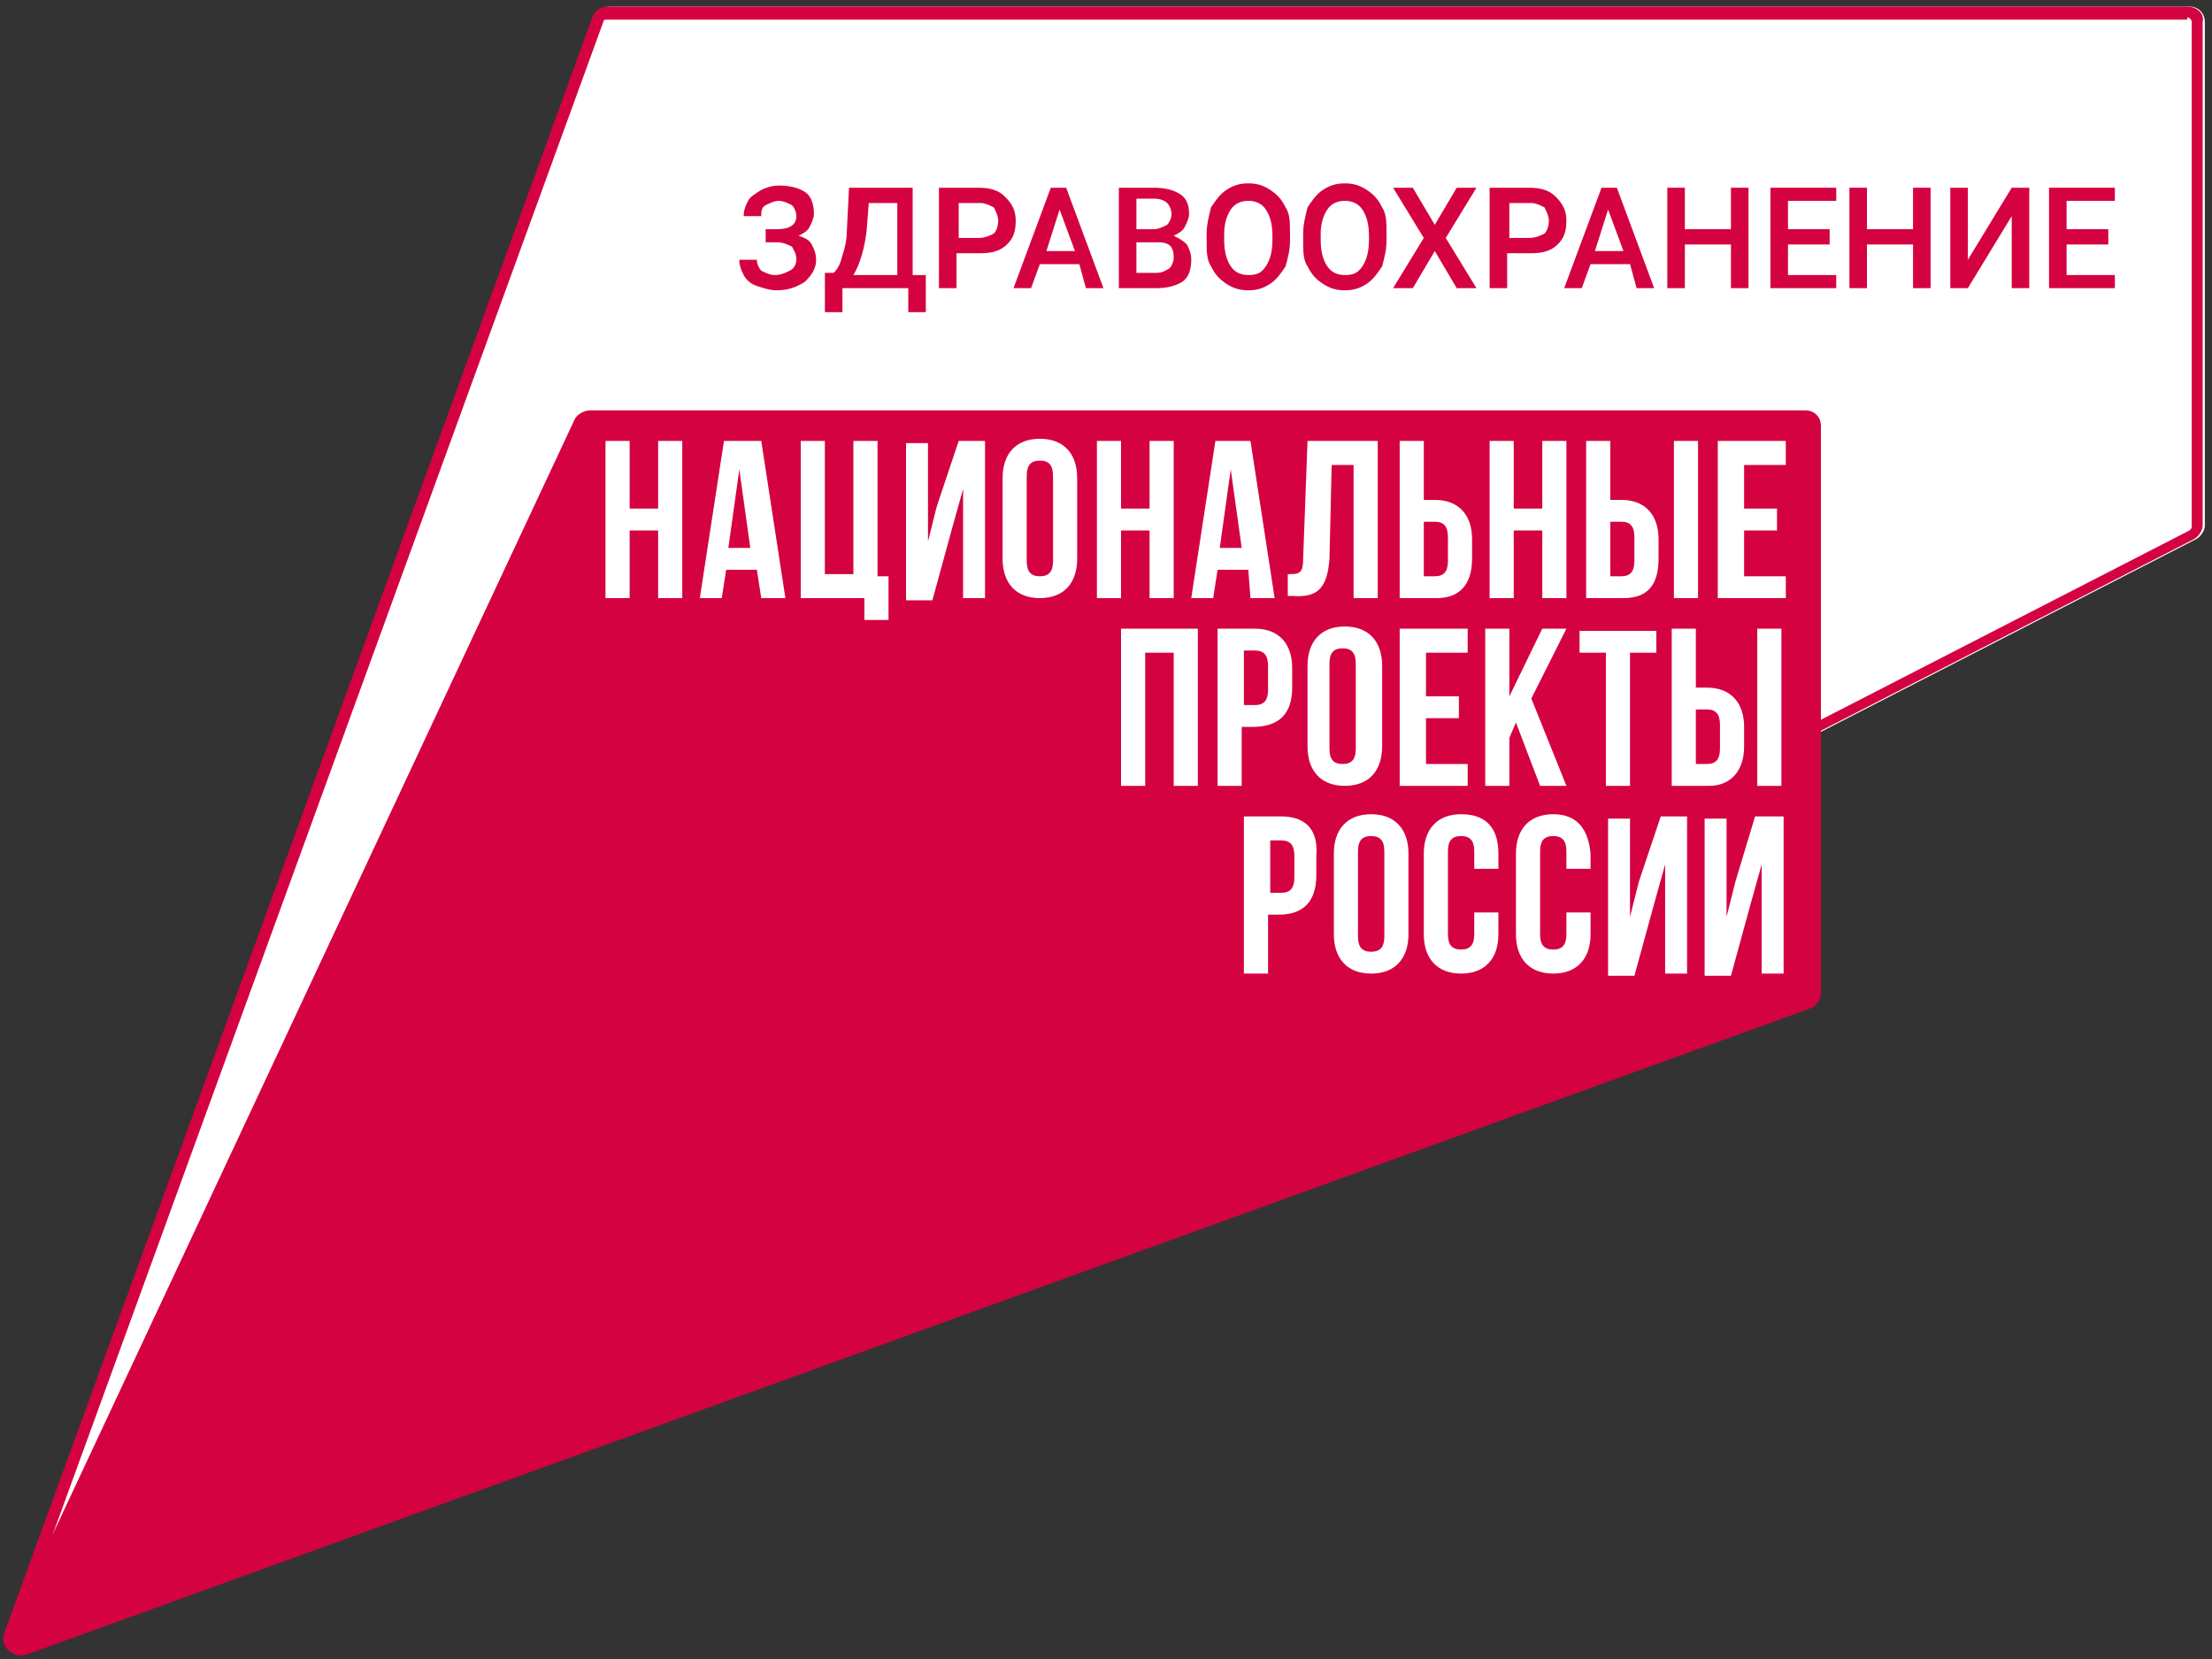
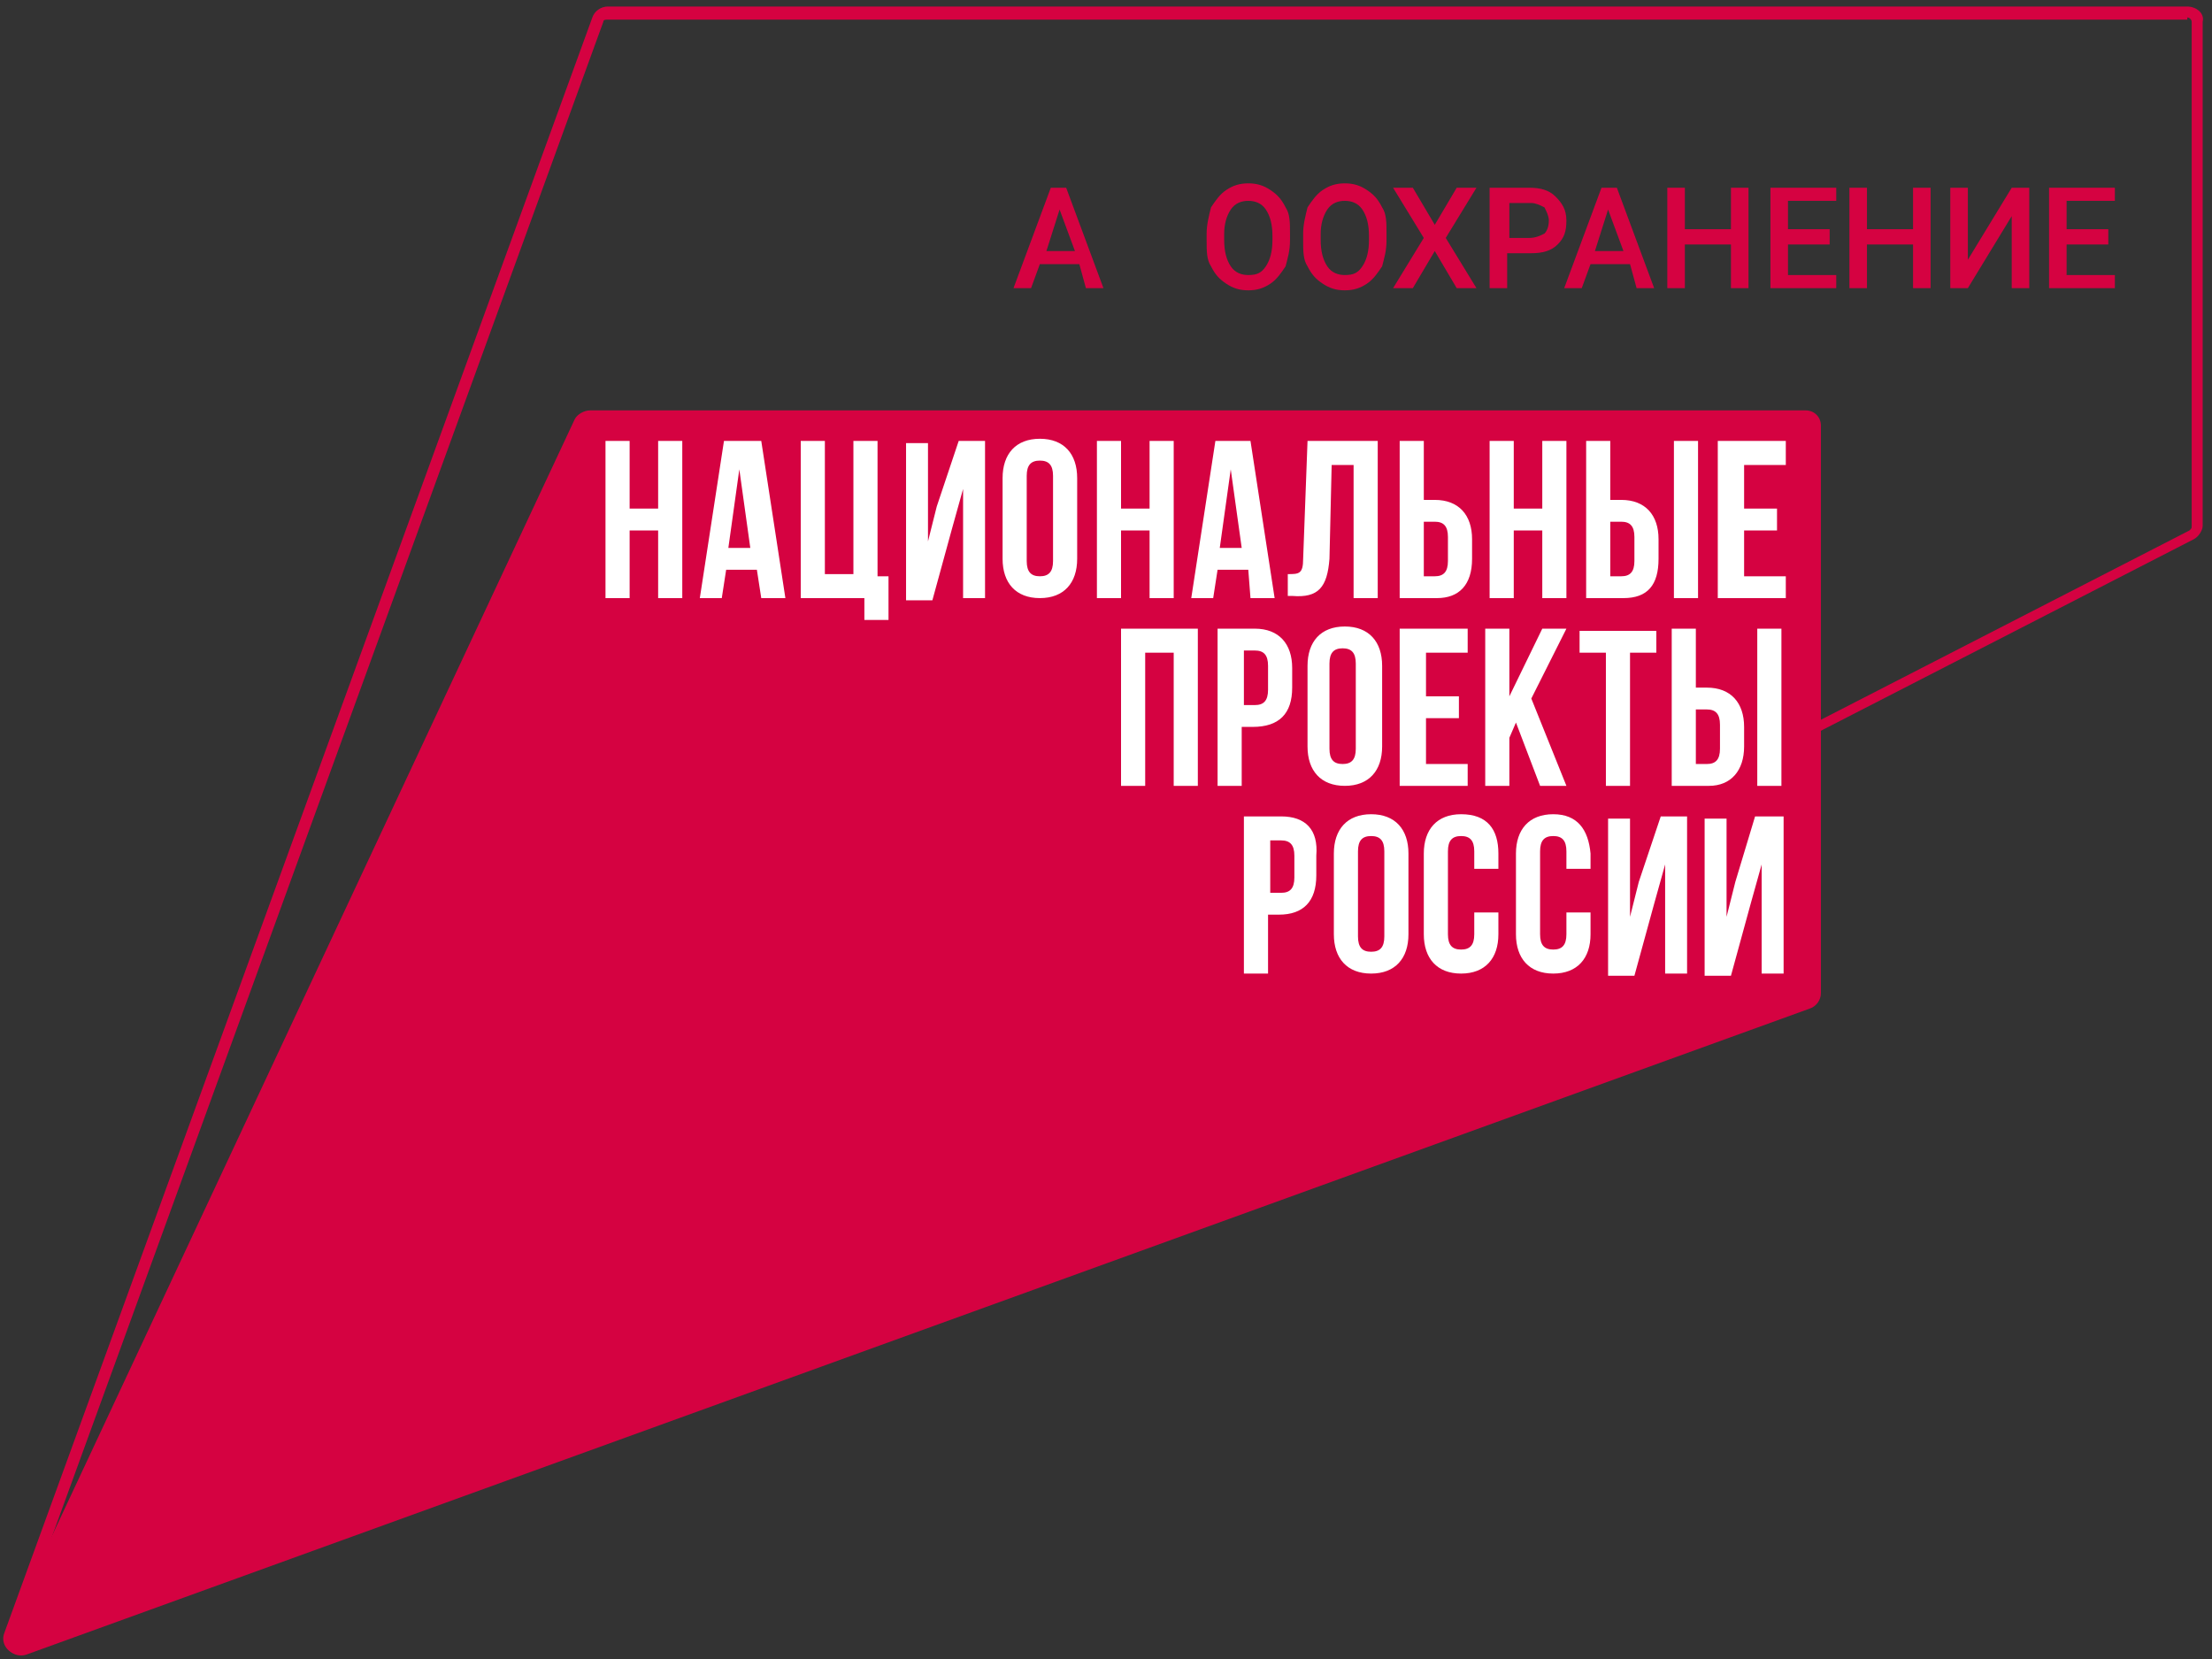
<svg xmlns="http://www.w3.org/2000/svg" width="120" height="90" viewBox="0 0 120 90" fill="none">
  <rect x="0" y="0" width="120" height="90" fill="#333333" stroke="none" />
  <g clip-path="url(#clip0_160_2758)">
-     <path d="M1.547 89.645L119.135 29.25C119.373 29.132 119.611 28.776 119.611 28.539V1.184C119.611 0.711 119.254 0.355 118.778 0.355H33.086C32.729 0.355 32.372 0.592 32.253 0.947L0.357 88.579C-0 89.289 0.833 90 1.547 89.645Z" fill="white" />
    <path d="M118.66 0.947C118.779 0.947 118.898 1.066 118.898 1.184V28.539C118.898 28.658 118.898 28.658 118.779 28.776L1.19 89.171H1.072C0.952 89.171 0.952 89.171 0.833 89.053C0.714 88.934 0.833 88.934 0.833 88.816L32.73 1.184C32.73 1.066 32.849 1.066 32.968 1.066H118.66M118.66 0.355H32.968C32.611 0.355 32.254 0.592 32.135 0.947L0.238 88.579C0 89.171 0.476 89.763 1.072 89.763C1.191 89.763 1.31 89.763 1.429 89.645L119.017 29.25C119.255 29.132 119.493 28.776 119.493 28.539V1.184C119.612 0.711 119.136 0.355 118.66 0.355Z" fill="#D50241" />
    <path d="M31.182 22.737L0.357 88.579C-0 89.29 0.714 90 1.428 89.763L98.188 54.711C98.545 54.592 98.783 54.237 98.783 53.882V23.092C98.783 22.619 98.426 22.263 97.95 22.263H32.015C31.658 22.263 31.301 22.5 31.182 22.737Z" fill="#D50241" />
    <path d="M35.704 27.592H34.157V23.921H32.848V32.447H34.157V28.776H35.704V32.447H37.013V23.921H35.704V27.592ZM92.118 23.921H90.809V32.447H92.118V23.921ZM39.275 23.921L37.965 32.447H39.156L39.394 30.908H41.06L41.298 32.447H42.607L41.298 23.921H39.275ZM39.513 29.724L40.108 25.461L40.703 29.724H39.513ZM50.819 27.474L50.343 29.369V24.04H49.153V32.566H50.581L51.652 28.658L52.247 26.526V32.447H53.438V23.921H52.009L50.819 27.474ZM72.123 30.316L72.242 25.224H73.432V32.447H74.741V23.921H70.933L70.695 30.316C70.695 31.145 70.457 31.145 69.862 31.145V32.329H70.1C71.528 32.447 72.004 31.855 72.123 30.316ZM89.975 30.316V29.25C89.975 27.948 89.261 27.119 87.952 27.119H87.357V23.921H86.048V32.447H88.071C89.38 32.447 89.975 31.737 89.975 30.316ZM87.357 28.303H87.952C88.428 28.303 88.666 28.54 88.666 29.132V30.434C88.666 31.026 88.428 31.263 87.952 31.263H87.357V28.303ZM79.859 30.316V29.25C79.859 27.948 79.145 27.119 77.836 27.119H77.241V23.921H75.932V32.447H77.955C79.145 32.447 79.859 31.737 79.859 30.316ZM77.241 28.303H77.836C78.312 28.303 78.55 28.54 78.55 29.132V30.434C78.55 31.026 78.312 31.263 77.836 31.263H77.241V28.303ZM82.121 28.776H83.668V32.447H84.977V23.921H83.668V27.592H82.121V23.921H80.811V32.447H82.121V28.776ZM47.606 23.921H46.297V31.145H44.749V23.921H43.44V32.447H46.892V33.632H48.201V31.263H47.606V23.921ZM67.838 32.447H69.148L67.838 23.921H65.934L64.625 32.447H65.815L66.053 30.908H67.719L67.838 32.447ZM66.172 29.724L66.767 25.461L67.362 29.724H66.172ZM96.879 25.105V23.921H93.189V32.447H96.879V31.263H94.617V28.776H96.402V27.592H94.617V25.224H96.879V25.105ZM56.413 23.803C55.104 23.803 54.39 24.632 54.39 25.934V30.316C54.39 31.619 55.104 32.447 56.413 32.447C57.722 32.447 58.436 31.619 58.436 30.316V25.934C58.436 24.632 57.722 23.803 56.413 23.803ZM57.127 30.434C57.127 31.026 56.889 31.263 56.413 31.263C55.937 31.263 55.699 31.026 55.699 30.434V25.816C55.699 25.224 55.937 24.987 56.413 24.987C56.889 24.987 57.127 25.224 57.127 25.816V30.434ZM60.816 28.776H62.364V32.447H63.673V23.921H62.364V27.592H60.816V23.921H59.507V32.447H60.816V28.776ZM79.621 35.29V34.105H75.932V42.632H79.621V41.447H77.36V38.961H79.145V37.776H77.36V35.408H79.621V35.29ZM83.549 42.632H84.977L83.073 37.895L84.977 34.105H83.668L81.882 37.776V34.105H80.573V42.632H81.882V40.026L82.24 39.197L83.549 42.632ZM88.428 42.632V35.408H89.856V34.224H85.691V35.408H87.119V42.632H88.428ZM94.617 40.5V39.434C94.617 38.132 93.903 37.303 92.594 37.303H91.999V34.105H90.69V42.632H92.713C93.903 42.632 94.617 41.803 94.617 40.5ZM91.999 38.487H92.594C93.07 38.487 93.308 38.724 93.308 39.316V40.618C93.308 41.211 93.07 41.447 92.594 41.447H91.999V38.487ZM70.1 37.303V36.237C70.1 34.934 69.386 34.105 68.077 34.105H66.053V42.632H67.362V39.434H67.957C69.386 39.434 70.1 38.724 70.1 37.303ZM67.481 35.29H68.077C68.553 35.29 68.791 35.526 68.791 36.119V37.421C68.791 38.013 68.553 38.25 68.077 38.25H67.481V35.29ZM60.816 42.632H62.126V35.408H63.673V42.632H64.982V34.105H60.816V42.632ZM95.331 42.632H96.641V34.105H95.331V42.632ZM72.956 33.987C71.647 33.987 70.933 34.816 70.933 36.119V40.5C70.933 41.803 71.647 42.632 72.956 42.632C74.265 42.632 74.98 41.803 74.98 40.5V36.119C74.98 34.816 74.265 33.987 72.956 33.987ZM73.551 40.618C73.551 41.211 73.313 41.447 72.837 41.447C72.361 41.447 72.123 41.211 72.123 40.618V36C72.123 35.408 72.361 35.171 72.837 35.171C73.313 35.171 73.551 35.408 73.551 36V40.618ZM94.141 47.842L93.665 49.737V44.408H92.475V52.934H93.903L94.974 49.026L95.569 46.895V52.816H96.76V44.29H95.212L94.141 47.842ZM74.384 44.171C73.075 44.171 72.361 45 72.361 46.303V50.684C72.361 51.987 73.075 52.816 74.384 52.816C75.694 52.816 76.408 51.987 76.408 50.684V46.303C76.408 45 75.694 44.171 74.384 44.171ZM75.099 50.803C75.099 51.395 74.861 51.632 74.384 51.632C73.908 51.632 73.67 51.395 73.67 50.803V46.184C73.67 45.592 73.908 45.355 74.384 45.355C74.861 45.355 75.099 45.592 75.099 46.184V50.803ZM69.505 44.29H67.481V52.816H68.791V49.619H69.386C70.695 49.619 71.409 48.908 71.409 47.487V46.421C71.528 45 70.814 44.29 69.505 44.29ZM70.219 47.605C70.219 48.197 69.981 48.434 69.505 48.434H68.91V45.592H69.505C69.981 45.592 70.219 45.829 70.219 46.421V47.605ZM79.264 44.171C77.955 44.171 77.241 45 77.241 46.303V50.684C77.241 51.987 77.955 52.816 79.264 52.816C80.573 52.816 81.287 51.987 81.287 50.684V49.5H79.978V50.684C79.978 51.276 79.74 51.513 79.264 51.513C78.788 51.513 78.55 51.276 78.55 50.684V46.184C78.55 45.592 78.788 45.355 79.264 45.355C79.74 45.355 79.978 45.592 79.978 46.184V47.132H81.287V46.303C81.287 45 80.692 44.171 79.264 44.171ZM84.263 44.171C82.954 44.171 82.24 45 82.24 46.303V50.684C82.24 51.987 82.954 52.816 84.263 52.816C85.572 52.816 86.286 51.987 86.286 50.684V49.5H84.977V50.684C84.977 51.276 84.739 51.513 84.263 51.513C83.787 51.513 83.549 51.276 83.549 50.684V46.184C83.549 45.592 83.787 45.355 84.263 45.355C84.739 45.355 84.977 45.592 84.977 46.184V47.132H86.286V46.303C86.167 45 85.572 44.171 84.263 44.171ZM88.904 47.842L88.428 49.737V44.408H87.238V52.934H88.666L89.738 49.026L90.333 46.895V52.816H91.523V44.29H90.095L88.904 47.842Z" fill="white" />
-     <path d="M43.202 11.724C43.202 11.487 43.083 11.25 42.964 11.132C42.726 11.013 42.488 10.895 42.25 10.895C42.012 10.895 41.774 11.013 41.536 11.132C41.298 11.25 41.298 11.487 41.298 11.724H40.346C40.346 11.368 40.464 11.132 40.583 10.895C40.703 10.658 40.941 10.539 41.298 10.303C41.536 10.184 41.893 10.066 42.25 10.066C42.845 10.066 43.321 10.184 43.678 10.421C44.035 10.658 44.154 11.131 44.154 11.605C44.154 11.842 44.035 12.079 43.916 12.316C43.797 12.553 43.559 12.671 43.321 12.789C43.678 12.908 43.916 13.026 44.035 13.263C44.154 13.5 44.273 13.737 44.273 14.092C44.273 14.566 44.035 14.921 43.678 15.276C43.321 15.513 42.845 15.75 42.131 15.75C41.774 15.75 41.417 15.631 41.059 15.513C40.703 15.395 40.465 15.158 40.346 14.921C40.227 14.684 40.107 14.447 40.107 14.092H41.059C41.059 14.329 41.179 14.566 41.298 14.684C41.536 14.803 41.774 14.921 42.012 14.921C42.369 14.921 42.607 14.803 42.845 14.684C43.083 14.566 43.202 14.329 43.202 14.092C43.202 13.737 43.083 13.618 42.964 13.381C42.726 13.263 42.488 13.145 42.131 13.145H41.536V12.434H42.131C42.845 12.434 43.202 12.197 43.202 11.724Z" fill="#D50241" />
-     <path d="M50.225 16.934H49.273V15.632H45.702V16.934H44.75V14.803H45.226C45.464 14.566 45.583 14.329 45.702 13.855C45.821 13.5 45.94 13.026 45.94 12.553L46.059 10.184H49.511V14.921H50.225V16.934ZM46.297 14.921H48.678V11.013H47.13L47.011 12.553C46.892 13.5 46.654 14.329 46.297 14.921Z" fill="#D50241" />
-     <path d="M51.89 13.618V15.632H50.938V10.184H53.08C53.675 10.184 54.151 10.303 54.508 10.658C54.865 11.013 55.103 11.368 55.103 11.96C55.103 12.553 54.984 12.908 54.627 13.263C54.27 13.618 53.794 13.737 53.199 13.737H51.89V13.618ZM51.89 12.908H53.08C53.437 12.908 53.675 12.789 53.913 12.671C54.032 12.553 54.151 12.316 54.151 11.96C54.151 11.724 54.032 11.487 53.913 11.25C53.675 11.132 53.437 11.013 53.199 11.013H52.009V12.908H51.89Z" fill="#D50241" />
    <path d="M58.553 14.329H56.411L55.934 15.632H54.982L57.006 10.184H57.839L59.862 15.632H58.91L58.553 14.329ZM56.768 13.618H58.315L57.482 11.368L56.768 13.618Z" fill="#D50241" />
-     <path d="M60.697 15.632V10.184H62.602C63.197 10.184 63.673 10.303 64.03 10.539C64.387 10.776 64.506 11.132 64.506 11.605C64.506 11.842 64.387 12.079 64.268 12.316C64.149 12.553 63.911 12.671 63.673 12.789C63.911 12.908 64.149 13.026 64.387 13.263C64.506 13.5 64.625 13.737 64.625 14.092C64.625 14.566 64.506 15.039 64.149 15.276C63.792 15.513 63.316 15.632 62.721 15.632H60.697ZM61.649 12.434H62.602C62.84 12.434 63.078 12.316 63.316 12.197C63.435 12.079 63.554 11.842 63.554 11.605C63.554 11.368 63.435 11.132 63.316 11.013C63.197 10.895 62.959 10.776 62.602 10.776H61.649V12.434ZM61.649 13.145V14.803H62.721C63.078 14.803 63.197 14.684 63.435 14.566C63.554 14.447 63.673 14.21 63.673 13.974C63.673 13.382 63.435 13.145 62.84 13.145H61.649Z" fill="#D50241" />
    <path d="M69.982 13.026C69.982 13.618 69.863 13.974 69.743 14.447C69.505 14.803 69.267 15.158 68.91 15.395C68.553 15.631 68.196 15.75 67.72 15.75C67.244 15.75 66.887 15.631 66.53 15.395C66.173 15.158 65.935 14.921 65.697 14.447C65.459 14.092 65.459 13.618 65.459 13.026V12.671C65.459 12.197 65.578 11.724 65.697 11.25C65.935 10.895 66.173 10.539 66.53 10.303C66.887 10.066 67.244 9.947 67.72 9.947C68.196 9.947 68.553 10.066 68.91 10.303C69.267 10.539 69.505 10.776 69.743 11.25C69.982 11.605 69.982 12.079 69.982 12.671V13.026ZM69.029 12.789C69.029 12.197 68.91 11.723 68.672 11.368C68.434 11.013 68.077 10.895 67.72 10.895C67.363 10.895 67.006 11.013 66.768 11.368C66.53 11.723 66.411 12.197 66.411 12.671V13.026C66.411 13.618 66.53 14.092 66.768 14.447C67.006 14.803 67.363 14.921 67.72 14.921C68.196 14.921 68.434 14.803 68.672 14.447C68.91 14.092 69.029 13.618 69.029 13.026V12.789Z" fill="#D50241" />
    <path d="M75.218 13.026C75.218 13.618 75.099 13.974 74.98 14.447C74.742 14.803 74.504 15.158 74.147 15.395C73.79 15.631 73.433 15.75 72.957 15.75C72.481 15.75 72.124 15.631 71.766 15.395C71.409 15.158 71.171 14.921 70.933 14.447C70.695 14.092 70.695 13.618 70.695 13.026V12.671C70.695 12.197 70.814 11.724 70.933 11.25C71.171 10.895 71.409 10.539 71.766 10.303C72.124 10.066 72.481 9.947 72.957 9.947C73.433 9.947 73.79 10.066 74.147 10.303C74.504 10.539 74.742 10.776 74.98 11.25C75.218 11.605 75.218 12.079 75.218 12.671V13.026ZM74.266 12.789C74.266 12.197 74.147 11.723 73.909 11.368C73.671 11.013 73.314 10.895 72.957 10.895C72.6 10.895 72.243 11.013 72.004 11.368C71.766 11.723 71.647 12.197 71.647 12.671V13.026C71.647 13.618 71.766 14.092 72.004 14.447C72.243 14.803 72.6 14.921 72.957 14.921C73.433 14.921 73.671 14.803 73.909 14.447C74.147 14.092 74.266 13.618 74.266 13.026V12.789Z" fill="#D50241" />
    <path d="M77.836 12.197L79.026 10.184H80.097L78.431 12.908L80.097 15.632H79.026L77.836 13.618L76.645 15.632H75.574L77.24 12.908L75.574 10.184H76.645L77.836 12.197Z" fill="#D50241" />
    <path d="M81.763 13.618V15.632H80.811V10.184H82.953C83.548 10.184 84.024 10.303 84.381 10.658C84.738 11.013 84.976 11.368 84.976 11.96C84.976 12.553 84.857 12.908 84.5 13.263C84.143 13.618 83.667 13.737 83.072 13.737H81.763V13.618ZM81.763 12.908H82.953C83.31 12.908 83.548 12.789 83.786 12.671C83.905 12.553 84.024 12.316 84.024 11.96C84.024 11.724 83.905 11.487 83.786 11.25C83.548 11.132 83.31 11.013 83.072 11.013H81.882V12.908H81.763Z" fill="#D50241" />
    <path d="M88.428 14.329H86.286L85.809 15.632H84.857L86.881 10.184H87.714L89.737 15.632H88.785L88.428 14.329ZM86.524 13.618H88.071L87.238 11.368L86.524 13.618Z" fill="#D50241" />
    <path d="M94.855 15.632H93.903V13.263H91.403V15.632H90.451V10.184H91.403V12.434H93.903V10.184H94.855V15.632Z" fill="#D50241" />
    <path d="M99.258 13.263H96.997V14.921H99.615V15.632H96.045V10.184H99.615V10.895H96.997V12.434H99.258V13.263Z" fill="#D50241" />
    <path d="M104.734 15.632H103.782V13.263H101.282V15.632H100.33V10.184H101.282V12.434H103.782V10.184H104.734V15.632Z" fill="#D50241" />
    <path d="M109.135 10.184H110.087V15.632H109.135V11.724L106.755 15.632H105.803V10.184H106.755V14.092L109.135 10.184Z" fill="#D50241" />
    <path d="M114.374 13.263H112.112V14.921H114.731V15.632H111.16V10.184H114.731V10.895H112.112V12.434H114.374V13.263Z" fill="#D50241" />
  </g>
  <defs>
    <clipPath id="clip0_160_2758">
      <rect width="120" height="90" fill="white" />
    </clipPath>
  </defs>
</svg>